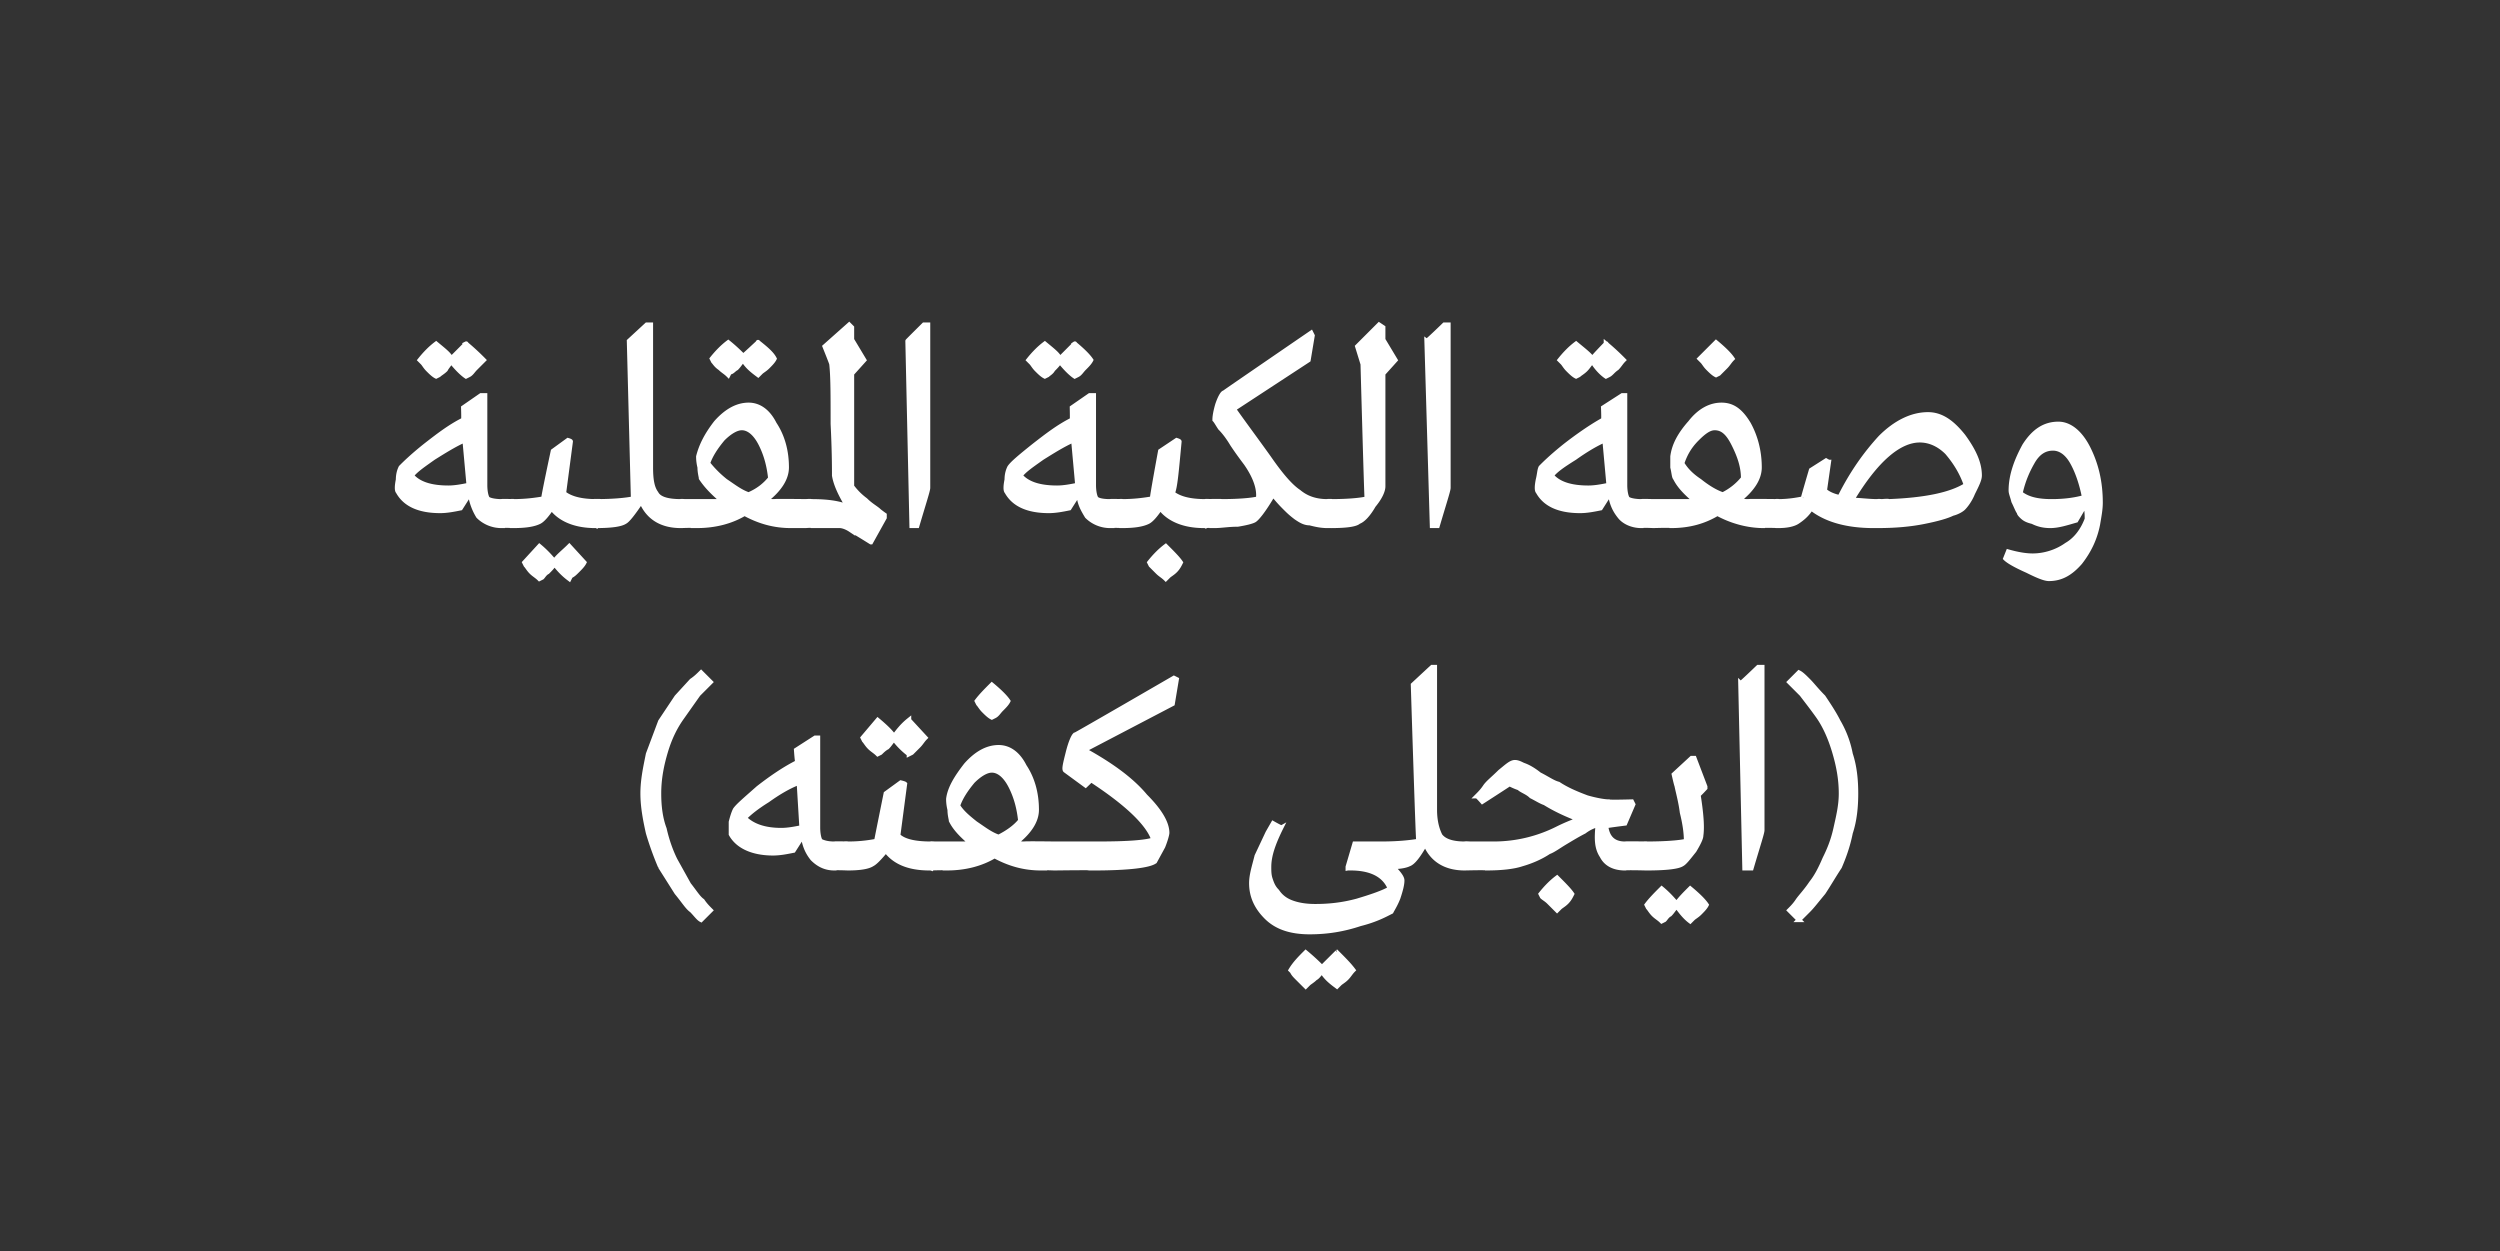
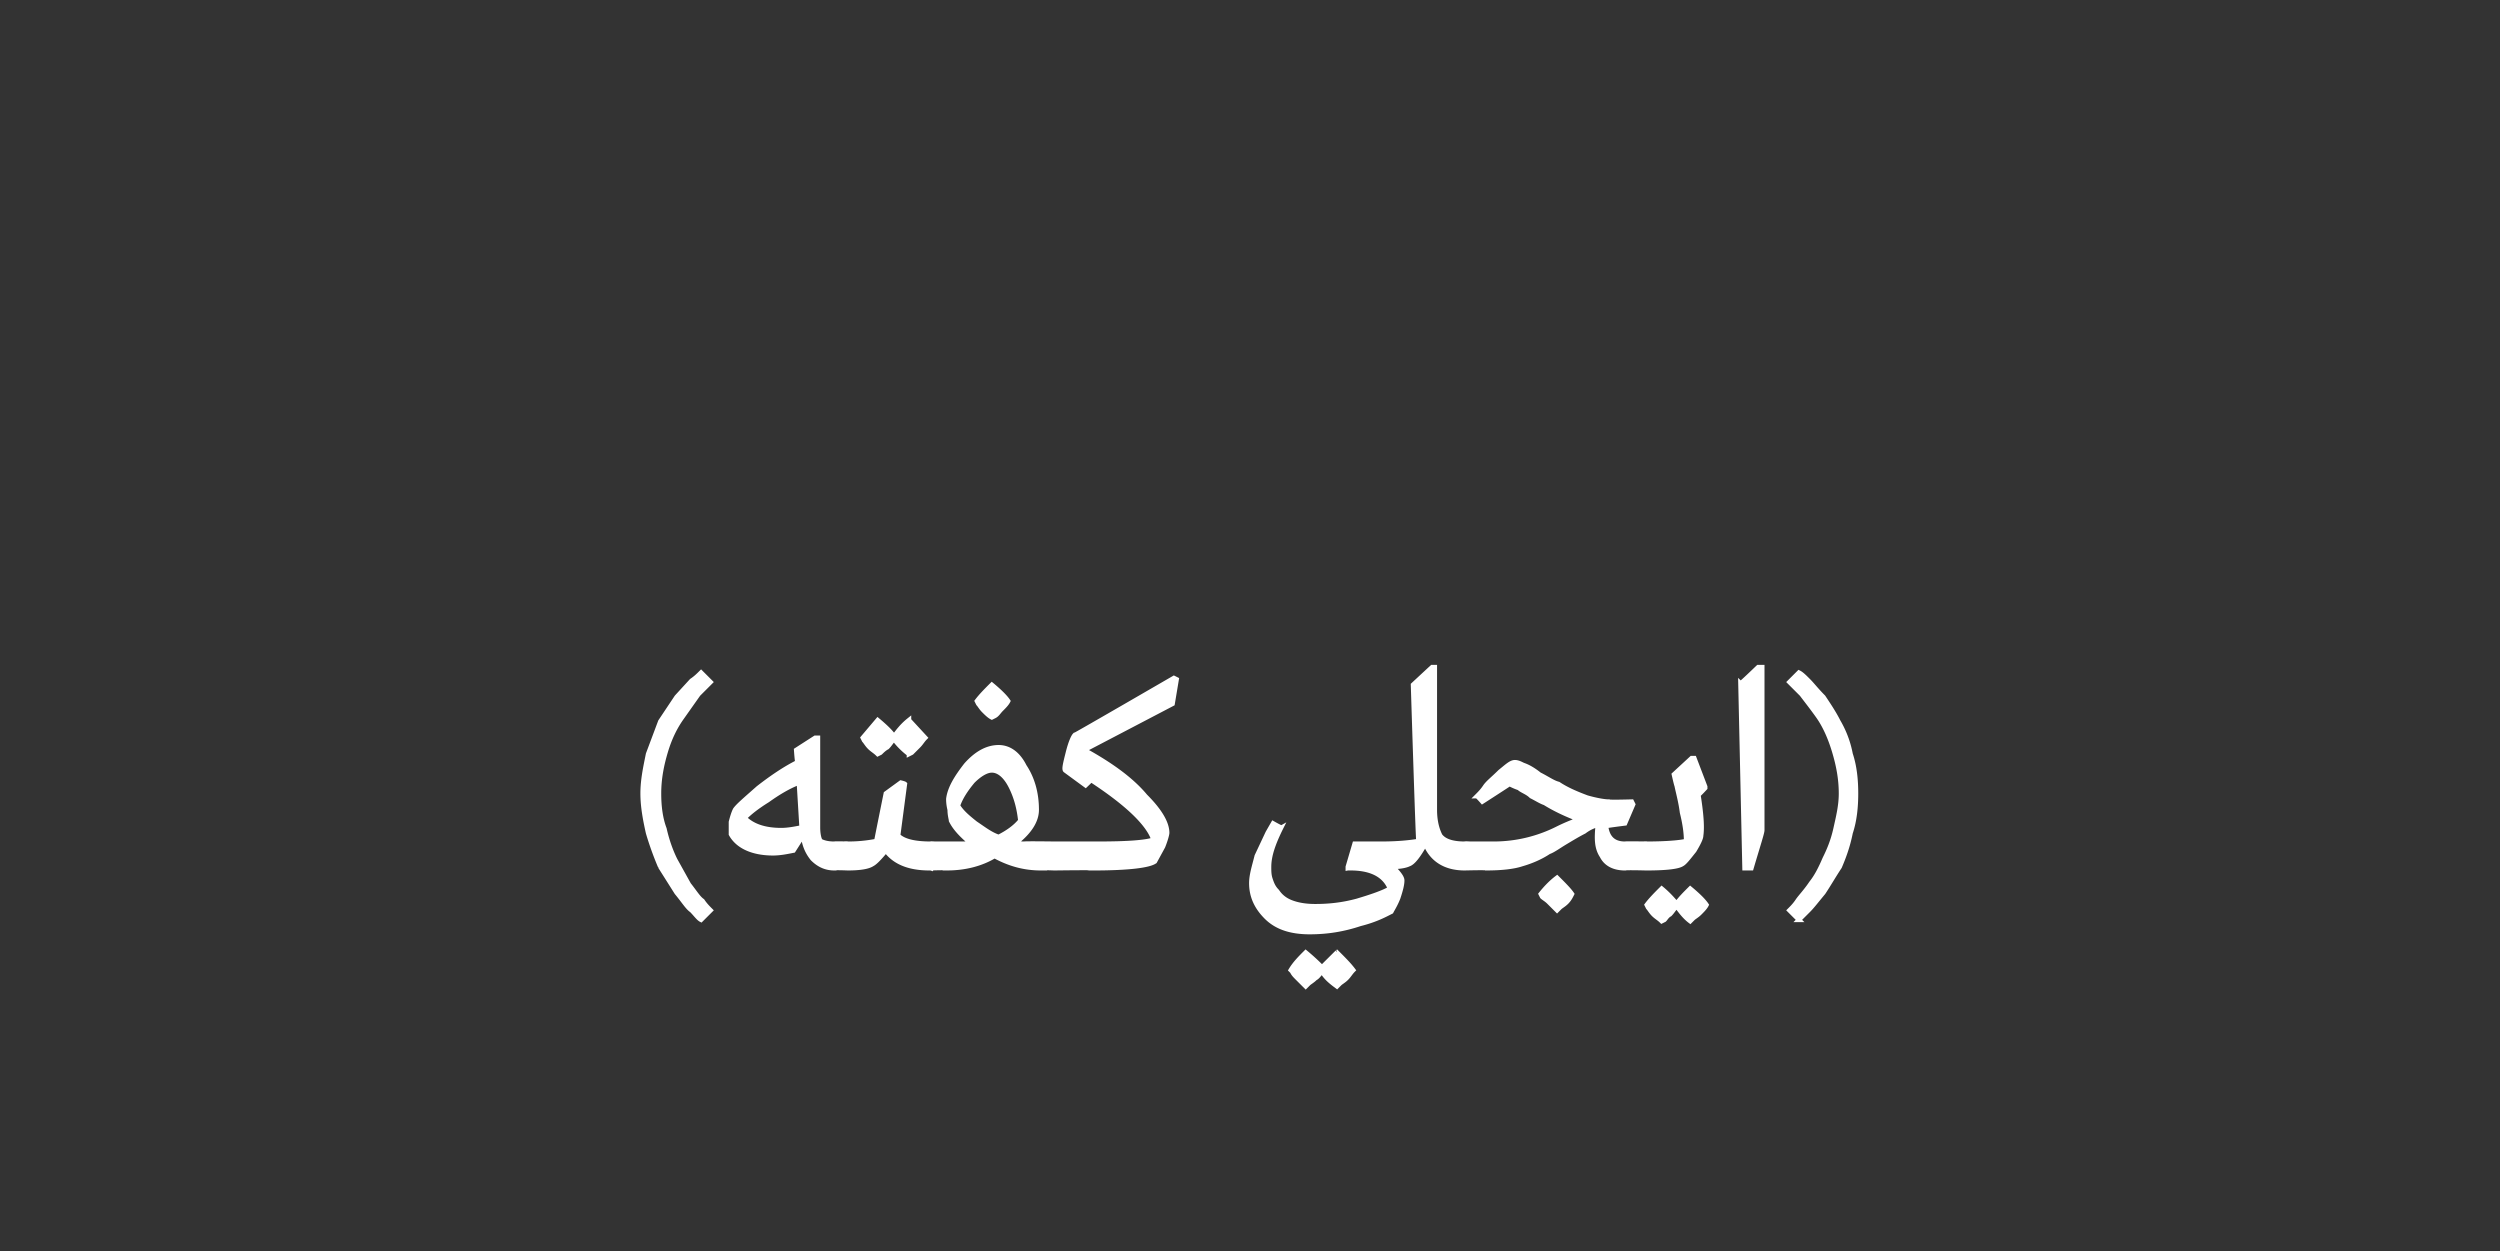
<svg xmlns="http://www.w3.org/2000/svg" width="184" height="92.1" viewBox="0 -1 184 92.1" fill="#fff" stroke-width=".25pt" stroke="#fff">
  <rect x="0" y="-1" width="184" height="92.1" fill="#333333" stroke="none" />
  <path d="M51.6 66.7c-.2-.1-.4-.4-.7-.7-.3-.2-.6-.7-1.1-1.3l-1.2-1.9a23.03 23.03 0 0 1-.9-2.5c-.2-.9-.4-1.9-.4-2.9s.2-1.9.4-2.9l.9-2.4 1.2-1.8 1.1-1.2c.3-.2.5-.4.7-.6l.7.7-.9.9-1.2 1.7c-.5.7-.9 1.5-1.2 2.5s-.5 2-.5 3.1c0 .9.1 1.8.4 2.6.2.9.5 1.7.8 2.3l1 1.8c.4.5.7 1 1 1.2.2.3.4.5.6.7l-.7.7zm11.1-3.9l-.3.1s-1-.04-1 0c-.7 0-1.2-.3-1.6-.7-.4-.5-.6-1-.7-1.7l-.7 1.1c-.5.1-1 .2-1.5.2-1.5 0-2.6-.5-3.1-1.4v-.9c.1-.4.2-.7.3-.9.2-.3.8-.8 1.7-1.6.9-.7 1.9-1.4 2.9-1.9-.04-.01-.1-.9-.1-.9l1.4-.9h.2v6.6c0 .5.1.9.2 1 .2.1.5.2 1 .2.04-.03 1 0 1 0h.3v1.7zm-7.9-3.6c.6.6 1.5.9 2.7.9.5 0 1-.1 1.5-.2l-.2-3.3c-.8.3-1.6.8-2.3 1.3-.8.5-1.3.9-1.7 1.3zM66.9 52l1.2 1.3c-.2.2-.3.4-.5.6l-.5.5-.2.1a5.73 5.73 0 0 1-1.1-1.1c-.2.2-.3.4-.5.6-.2.1-.4.3-.5.4l-.2.1c-.2-.2-.4-.3-.6-.5s-.3-.4-.4-.5l-.1-.2 1.1-1.3c.6.5 1 .9 1.2 1.2.3-.4.6-.8 1.1-1.2zm1.6 10.9s-.13-.04-.1 0c-1.6 0-2.6-.5-3.2-1.3-.5.6-.8.9-1 1-.3.2-.9.3-1.8.3-.04-.04-.4-.1-.4-.1v-1.7s.36-.03.4 0a10.61 10.61 0 0 0 2.1-.2c0-.04.7-3.5.7-3.5l1.1-.8s.26.06.3.1l-.5 3.8c.4.4 1.2.6 2.4.6-.03-.03.3 0 .3 0v1.7l-.3.1zM73 51.8c-.2-.1-.4-.3-.6-.5s-.3-.4-.4-.5l-.1-.2c.3-.4.7-.8 1.1-1.2.6.5 1 .9 1.2 1.2-.1.2-.3.4-.5.6s-.3.4-.5.5l-.2.1zm.5 8.8c.6-.3 1.2-.7 1.6-1.2-.1-.9-.3-1.7-.7-2.5s-.9-1.2-1.4-1.2c-.4 0-.9.3-1.4.8-.5.6-.9 1.2-1.1 1.8.3.5.8.9 1.3 1.3.6.4 1.1.8 1.7 1zm4.5 2.2l-.4.1s-1.05-.04-1 0c-1.2 0-2.3-.3-3.4-.9-1 .6-2.2.9-3.5.9.03-.04-1.2 0-1.2 0l-.4-.1v-1.7h3.4c-.7-.6-1.2-1.1-1.5-1.7 0-.1-.1-.4-.1-.8-.1-.4-.1-.7-.1-.8.1-.8.6-1.6 1.3-2.5.8-.9 1.6-1.3 2.4-1.3.7 0 1.4.4 1.9 1.4.6.9.9 2 .9 3.2 0 .8-.5 1.6-1.5 2.4.2.1.4.1.6.1.02-.03 2.2 0 2.2 0h.4v1.7zm7-.4c-.4.3-1.9.5-4.5.5.04-.04-2.9 0-2.9 0l-.3-.1v-1.7h3.5c2.2 0 3.5-.1 4.1-.3-.4-1.2-2-2.7-4.6-4.4-.01.03-.4.4-.4.4l-1.5-1.1c-.1-.1 0-.5.2-1.3s.4-1.2.5-1.3c.04.01 7.3-4.2 7.3-4.2l.2.1-.3 1.8-6.5 3.4c2 1.1 3.5 2.2 4.5 3.4 1.1 1.1 1.6 2 1.6 2.7 0 .1-.1.5-.3 1l-.6 1.1zm11.4 5.2c-1.5 0-2.5-.4-3.2-1.1S92.1 65 92.1 64c0-.6.2-1.2.4-2l.8-1.7c.01-.02.4-.7.4-.7s.56.32.6.3c-.6 1.2-.9 2.1-.9 2.9 0 .3 0 .6.1.9s.2.6.5.9c.2.3.5.6 1 .8s1.1.3 1.8.3c1 0 2-.1 3.1-.4 1-.3 1.9-.6 2.4-.9-.4-1-1.4-1.5-2.9-1.5 0-.04-.2 0-.2 0v-.1l.5-1.7h2c1.2 0 2.1-.1 2.7-.2-.04.05-.4-11.5-.4-11.5l1.4-1.3h.2v10.5c0 .9.2 1.5.4 1.9.3.4.9.6 1.8.6.02-.03.4 0 .4 0v1.7s-.38.06-.4.1c-1.4 0-2.4-.6-2.9-1.8-.5.9-.9 1.4-1.2 1.5-.2.1-.6.2-1.2.2.5.5.7.8.7 1 0 .3-.1.7-.3 1.3-.2.5-.4.8-.5 1-.4.2-1.1.6-2.3.9-1.2.4-2.4.6-3.7.6zm2 1.5c.5.5.9.9 1.2 1.3-.2.2-.3.4-.5.6s-.4.3-.5.4l-.2.2c-.4-.3-.8-.6-1.1-1.1-.2.2-.3.4-.5.5-.2.2-.4.3-.5.4l-.2.2-.6-.6c-.2-.2-.3-.3-.4-.5l-.1-.1c.3-.5.7-.9 1.1-1.3a17.04 17.04 0 0 1 1.2 1.1c-.04.03 1.1-1.1 1.1-1.1s-.05.04 0 0zm15.6-7.4c-.6.4-1.3.7-2 .9-.6.2-1.5.3-2.6.3-.02-.04-1.6 0-1.6 0l-.3-.1v-1.7h2.5a10.39 10.39 0 0 0 4.6-1.1c.8-.4 1.4-.6 1.6-.7-.8-.3-1.7-.7-2.5-1.2-.3-.1-.6-.3-1-.5-.3-.3-.7-.4-.9-.6-.3-.1-.5-.2-.7-.3 0 .01-2 1.3-2 1.3s-.35-.4-.4-.4c.2-.2.4-.4.6-.7s.6-.6 1.1-1.1c.5-.4.8-.7 1.1-.7.2 0 .4.1.6.2.3.1.7.3 1.2.7.6.3 1 .6 1.4.7.6.4 1.3.7 2.1 1 .7.2 1.3.3 1.6.3.05.05 1.7 0 1.7 0l.1.2-.6 1.4s-1.36.17-1.4.2c.1.8.5 1.3 1.4 1.3.03-.03 1.6 0 1.6 0h.3v1.7l-.3.1s-1.57-.04-1.6 0c-.8 0-1.4-.3-1.7-.9-.4-.6-.4-1.3-.3-2.3-.3.1-.6.2-1 .5-.4.2-.9.5-1.4.8s-.9.6-1.2.7zm.6 4.3l-.6-.6c-.2-.2-.4-.3-.5-.4l-.1-.2c.4-.5.8-.9 1.2-1.2.5.5.9.9 1.1 1.2-.1.2-.2.4-.4.6s-.4.3-.5.4l-.2.2zm9.2-3.4c-.3.2-1.2.3-2.6.3 0-.04-.3-.1-.3-.1v-1.7s.3-.03.3 0c1.5 0 2.5-.1 2.9-.2 0-.6-.1-1.3-.3-2.1-.1-.8-.3-1.5-.4-2-.02.01-.2-.8-.2-.8l1.3-1.2h.2l.8 2.1v.1s-.46.5-.5.5c.2 1.3.3 2.3.2 3 0 .2-.2.6-.5 1.1-.4.5-.7.9-.9 1zm.6 1.8c.6.5 1 .9 1.2 1.2-.1.2-.3.4-.5.6s-.4.3-.5.4l-.2.2c-.4-.3-.7-.7-1-1.1-.2.2-.3.4-.5.6-.2.1-.3.3-.4.4l-.2.1c-.2-.2-.4-.3-.6-.5s-.3-.4-.4-.5l-.1-.2c.3-.4.7-.8 1.1-1.2.6.5.9.9 1.1 1.1.3-.4.6-.7 1-1.1zm5.3-16.3v12c0 .2-.3 1.1-.8 2.8h-.5l-.3-13.6c.03.03 1.3-1.2 1.3-1.2h.3zm2.7 18.6l-.7-.7c.2-.2.4-.4.6-.7s.6-.7 1-1.3c.4-.5.7-1.1 1-1.8.3-.6.6-1.3.8-2.2s.4-1.7.4-2.6c0-1.1-.2-2.1-.5-3.1s-.7-1.9-1.2-2.6-.9-1.2-1.2-1.6l-.9-.9.7-.7c.2.1.4.3.7.6s.6.7 1.1 1.2c.4.6.8 1.2 1.1 1.8a7.51 7.51 0 0 1 .9 2.4c.3.9.4 1.9.4 2.9s-.1 2-.4 2.9c-.2 1-.5 1.8-.8 2.5-.4.6-.8 1.3-1.2 1.9-.5.6-.8 1-1.1 1.3l-.7.7z" />
-   <path d="M34.3 24.3a18.05 18.05 0 0 1 1.3 1.2l-.6.6c-.2.2-.3.4-.5.5l-.2.1c-.3-.2-.7-.6-1.1-1.1-.1.2-.3.4-.4.6-.2.2-.4.3-.5.4l-.2.1c-.2-.1-.4-.3-.6-.5s-.3-.4-.4-.5l-.2-.2c.4-.5.8-.9 1.2-1.2.6.5 1 .8 1.1 1.1.04-.03 1.1-1.1 1.1-1.1s.04-.02 0 0zm3.9 13.3l-.4.1s-.92-.04-.9 0c-.7 0-1.3-.3-1.7-.7a4.28 4.28 0 0 1-.6-1.7l-.7 1.1c-.5.1-1 .2-1.5.2-1.6 0-2.6-.5-3.1-1.4-.1-.1-.1-.4 0-.9 0-.4.1-.7.2-.9.3-.3.8-.8 1.8-1.6.9-.7 1.8-1.4 2.8-1.9.03-.01 0-.9 0-.9l1.3-.9h.3v6.6c0 .5.1.9.2 1s.5.2 1 .2c0-.03.9 0 .9 0h.4v1.7zM30.3 34c.5.6 1.4.9 2.7.9.5 0 1-.1 1.5-.2l-.3-3.3c-.7.3-1.5.8-2.3 1.3-.7.5-1.3.9-1.6 1.3zm13.6 3.7s-.07-.04-.1 0c-1.5 0-2.6-.5-3.2-1.3-.4.6-.7.9-.9 1-.4.2-1 .3-1.9.3.02-.04-.3-.1-.3-.1v-1.7s.32-.03.3 0c.9 0 1.6-.1 2.2-.2-.04-.04.7-3.5.7-3.5l1.1-.8s.22.06.2.1l-.5 3.8c.5.4 1.3.6 2.4.6.03-.03.4 0 .4 0v1.7l-.4.1zm-2 1.5l1.1 1.2c-.1.2-.3.4-.5.6s-.3.3-.5.4l-.1.2c-.4-.3-.7-.6-1.1-1.1-.1.2-.3.4-.5.6-.2.1-.3.3-.4.4l-.2.1c-.2-.2-.4-.3-.6-.5s-.3-.4-.4-.5l-.1-.2 1.1-1.2c.6.5.9.9 1.1 1.1.3-.4.7-.7 1.1-1.1zm8.5-1.6s-.3.06-.3.1c-1.4 0-2.4-.6-2.9-1.8-.6.9-1 1.4-1.2 1.5-.3.2-1 .3-2.1.3.03-.04-.3-.1-.3-.1v-1.7s.33-.03.3 0c1.3 0 2.2-.1 2.7-.2 0 .05-.3-11.6-.3-11.6l1.3-1.2h.3v10.5c0 .9.1 1.5.4 1.9.2.4.8.6 1.8.6-.01-.03.3 0 .3 0v1.7zm5.4-13.4c.5.4 1 .8 1.2 1.2-.1.2-.3.4-.5.6s-.4.3-.5.4l-.2.2c-.4-.3-.8-.6-1.1-1.1-.2.2-.3.4-.5.6-.2.1-.3.3-.5.3l-.1.2c-.2-.2-.4-.3-.6-.5-.3-.2-.4-.4-.5-.5l-.1-.2c.4-.5.8-.9 1.2-1.2.5.4.9.8 1.1 1-.02.05 1.1-1 1.1-1s-.02-.04 0 0zm-.7 11.2c.7-.3 1.2-.7 1.6-1.2-.1-.9-.3-1.7-.7-2.5s-.9-1.2-1.4-1.2c-.4 0-.9.3-1.4.8-.5.6-.9 1.2-1.1 1.8.4.5.8.9 1.3 1.3.6.4 1.1.8 1.7 1zm3.1 2.3c-1.2 0-2.3-.3-3.4-.9-1 .6-2.2.9-3.5.9.05-.04-1.2 0-1.2 0l-.4-.1v-1.7h3.5c-.7-.6-1.2-1.1-1.6-1.7 0-.1-.1-.4-.1-.8-.1-.4-.1-.7-.1-.8.2-.8.6-1.6 1.3-2.5.8-.9 1.6-1.3 2.4-1.3.7 0 1.4.4 1.9 1.4.6.9.9 2 .9 3.2 0 .8-.5 1.6-1.5 2.4.2.1.4.1.6.1.04-.03 2.3 0 2.3 0h.3v1.7l-.3.1h-1.1s-.03-.04 0 0zm5.9 1.2s-1.52-.95-1.5-.9c-.3-.2-.6-.3-.8-.3h-2c-.01-.04-.5 0-.5 0l-.4-.1v-1.7h.4s.4-.03.4 0c1.1 0 2 .1 2.7.4-.6-1-.9-1.7-1-2.3 0-.5 0-1.8-.1-3.8 0-2.1 0-3.5-.1-4.4.04.04-.5-1.3-.5-1.3l1.8-1.6.2.2v.9l.9 1.5-.9 1v8.3a4.74 4.74 0 0 0 1 1c.4.4.8.6 1 .8a6.93 6.93 0 0 0 .4.3v.2l-1 1.8zm4.2-16v12c0 .2-.3 1.1-.8 2.8h-.4l-.3-13.6c-.04.03 1.2-1.2 1.2-1.2h.3zm10.8 1.4c.6.5 1 .9 1.2 1.2-.1.2-.3.4-.5.6s-.3.4-.5.5l-.2.1c-.3-.2-.7-.6-1.1-1.1-.1.2-.3.4-.5.6-.1.2-.3.3-.4.4l-.2.1c-.2-.1-.4-.3-.6-.5s-.3-.4-.4-.5l-.2-.2c.4-.5.8-.9 1.2-1.2.6.5 1 .8 1.1 1.1.04-.03 1.1-1.1 1.1-1.1s.03-.02 0 0zm3.8 13.3l-.3.1s-.93-.04-.9 0c-.7 0-1.3-.3-1.7-.7-.3-.5-.6-1-.6-1.7l-.7 1.1c-.5.1-1 .2-1.5.2-1.6 0-2.6-.5-3.1-1.4-.1-.1-.1-.4 0-.9 0-.4.1-.7.2-.9.2-.3.8-.8 1.8-1.6.9-.7 1.8-1.4 2.8-1.9.02-.01 0-.9 0-.9l1.3-.9h.3v6.6c0 .5.1.9.2 1s.4.2 1 .2c-.01-.03.9 0 .9 0h.3v1.7zM75.1 34c.5.6 1.4.9 2.7.9.5 0 1-.1 1.5-.2l-.3-3.3c-.7.3-1.5.8-2.3 1.3-.7.5-1.3.9-1.6 1.3zm13.6 3.7s-.08-.04-.1 0c-1.5 0-2.6-.5-3.2-1.3-.4.6-.7.9-.9 1-.4.2-1 .3-1.9.3.01-.04-.3-.1-.3-.1v-1.7s.3-.03.3 0c.9 0 1.6-.1 2.2-.2-.04-.04.6-3.5.6-3.5l1.2-.8s.2.06.2.1c-.2 2.1-.3 3.4-.5 3.8.5.4 1.3.6 2.4.6.02-.03.4 0 .4 0v1.7l-.4.1zm-2.9 3.9c-.2-.2-.4-.3-.6-.5l-.5-.5-.1-.2c.4-.5.8-.9 1.2-1.2.5.5.9.9 1.1 1.2-.1.2-.2.4-.4.6s-.4.3-.5.4l-.2.2zm7.9-6.2c-.7 1.2-1.2 1.8-1.4 1.9s-.6.2-1.2.3c-.7 0-1.2.1-1.7.1.04-.04-.7 0-.7 0l-.3-.1v-1.7h.3s1.22-.03 1.2 0c1.4 0 2.3-.1 2.7-.2.1-.7-.2-1.6-.9-2.6-.3-.4-.6-.8-1-1.4-.3-.5-.6-.9-.9-1.2-.2-.3-.3-.5-.4-.6 0-.1 0-.4.2-1.1.2-.6.4-.9.5-.9-.01-.01 6.4-4.4 6.4-4.4l.1.2-.3 1.8-5.5 3.6c.7 1 1.6 2.2 2.6 3.6.9 1.3 1.6 2.1 2.2 2.5.6.5 1.3.7 2.1.7.03-.03.3 0 .3 0h.4v1.7l-.4.1s-.3-.04-.3 0c-.5 0-.9-.1-1.3-.2-.4 0-.7-.2-1-.4-.4-.3-.6-.5-.8-.7s-.5-.5-.9-1zm6.3 2c-.2.2-.9.3-2 .3.05-.04-.3-.1-.3-.1v-1.7s.35-.03.3 0c1.3 0 2.2-.1 2.6-.2-.03.03-.3-9.9-.3-9.9l-.4-1.3 1.6-1.6.3.2v.9l.9 1.5-.9 1v8.3c0 .3-.2.8-.7 1.4-.4.7-.8 1.1-1.1 1.2zm6.6-14.5v12c0 .2-.3 1.1-.8 2.8h-.4l-.4-13.6c.04.03 1.3-1.2 1.3-1.2h.3zm11.6 1.4a18.05 18.05 0 0 1 1.3 1.2c-.2.2-.3.4-.5.6-.3.2-.4.4-.6.5l-.2.1c-.3-.2-.7-.6-1-1.1-.2.2-.3.4-.5.6s-.4.3-.5.4l-.2.1c-.2-.1-.4-.3-.6-.5s-.3-.4-.4-.5l-.2-.2c.4-.5.8-.9 1.2-1.2.6.5 1 .8 1.2 1.1-.04-.03 1-1.1 1-1.1s.05-.02 0 0zm3.9 13.3l-.4.1s-.9-.04-.9 0c-.7 0-1.3-.3-1.6-.7-.4-.5-.6-1-.7-1.7l-.7 1.1c-.5.1-1 .2-1.5.2-1.6 0-2.6-.5-3.1-1.4-.1-.1-.1-.4 0-.9.1-.4.1-.7.2-.9.3-.3.8-.8 1.8-1.6.9-.7 1.9-1.4 2.8-1.9.04-.01 0-.9 0-.9l1.4-.9h.2v6.6c0 .5.1.9.2 1s.5.2 1 .2c.01-.03.9 0 .9 0h.4v1.7zm-7.9-3.6c.5.6 1.4.9 2.7.9.5 0 1-.1 1.5-.2l-.3-3.3c-.7.3-1.5.8-2.2 1.3-.8.5-1.4.9-1.7 1.3zm12.1-7.4c-.2-.1-.4-.3-.6-.5s-.3-.4-.4-.5l-.2-.2 1.2-1.2c.6.5 1 .9 1.2 1.2-.2.2-.3.4-.5.6l-.5.5-.2.1zm.5 8.8c.6-.3 1.1-.7 1.5-1.2 0-.9-.3-1.7-.7-2.5s-.8-1.2-1.4-1.2c-.4 0-.8.3-1.3.8-.6.6-.9 1.2-1.1 1.8.3.5.7.9 1.3 1.3.5.4 1.1.8 1.7 1zm4.4 2.2l-.3.1s-1.08-.04-1.1 0c-1.1 0-2.3-.3-3.4-.9-1 .6-2.1.9-3.4.9-.01-.04-1.3 0-1.3 0l-.3-.1v-1.7h3.4c-.7-.6-1.2-1.1-1.5-1.7-.1-.1-.1-.4-.2-.8v-.8c.1-.8.5-1.6 1.3-2.5.7-.9 1.5-1.3 2.3-1.3s1.4.4 2 1.4c.5.9.8 2 .8 3.2 0 .8-.5 1.6-1.5 2.4.3.1.5.1.7.1-.01-.03 2.2 0 2.2 0h.3v1.7zm7.3-1.7s.52-.05.5 0c2.7-.1 4.6-.5 5.7-1.2-.3-.9-.8-1.7-1.4-2.4-.6-.6-1.3-.9-2-.9-1.5 0-3.2 1.4-5 4.4.6 0 1.2.1 1.9.1 0-.03.3 0 .3 0zm-.3 1.8h-.3c-2.1 0-3.6-.5-4.6-1.3-.3.5-.7.8-1 1s-.8.3-1.4.3c.01-.04-.3-.1-.3-.1v-1.7s.3-.03.3 0c.7 0 1.3-.1 1.8-.2-.02.01.6-2.1.6-2.1l1.1-.7s.17.1.2.1l-.3 2.1c.2.2.6.4 1.1.5.9-1.8 1.9-3.2 3-4.4 1.1-1.1 2.3-1.7 3.5-1.7 1 0 1.8.6 2.6 1.6.8 1.1 1.2 2 1.2 2.9 0 .3-.2.7-.5 1.3-.2.5-.5.9-.7 1.1-.1.1-.4.3-.8.4-.4.2-1.1.4-2.1.6s-2.1.3-3.4.3zm10.5-2.4c.5.4 1.2.6 2.3.6.9 0 1.7-.1 2.4-.3-.2-1-.5-1.9-.9-2.6s-.9-1-1.4-1c-.6 0-1.1.3-1.5 1s-.7 1.4-.9 2.3zm2.1 6.3c-.3 0-.8-.2-1.6-.6-.9-.4-1.4-.7-1.6-.9l.2-.5c.7.2 1.3.3 1.8.3.9 0 1.8-.3 2.5-.8.7-.4 1.2-1.1 1.5-1.9 0-.2 0-.6-.1-1.1l-.7 1.2c-.7.2-1.3.4-1.9.4-.5 0-.9-.1-1.3-.3-.4-.1-.6-.2-.8-.4-.1-.1-.2-.2-.2-.3-.1-.1-.2-.4-.4-.8-.1-.4-.2-.6-.2-.8 0-1.1.4-2.2 1-3.3.7-1.1 1.5-1.6 2.5-1.6.8 0 1.6.6 2.2 1.8s.9 2.5.9 4c0 .5-.1 1-.2 1.6-.2 1-.6 1.9-1.3 2.8-.7.8-1.4 1.2-2.3 1.2z" />
</svg>